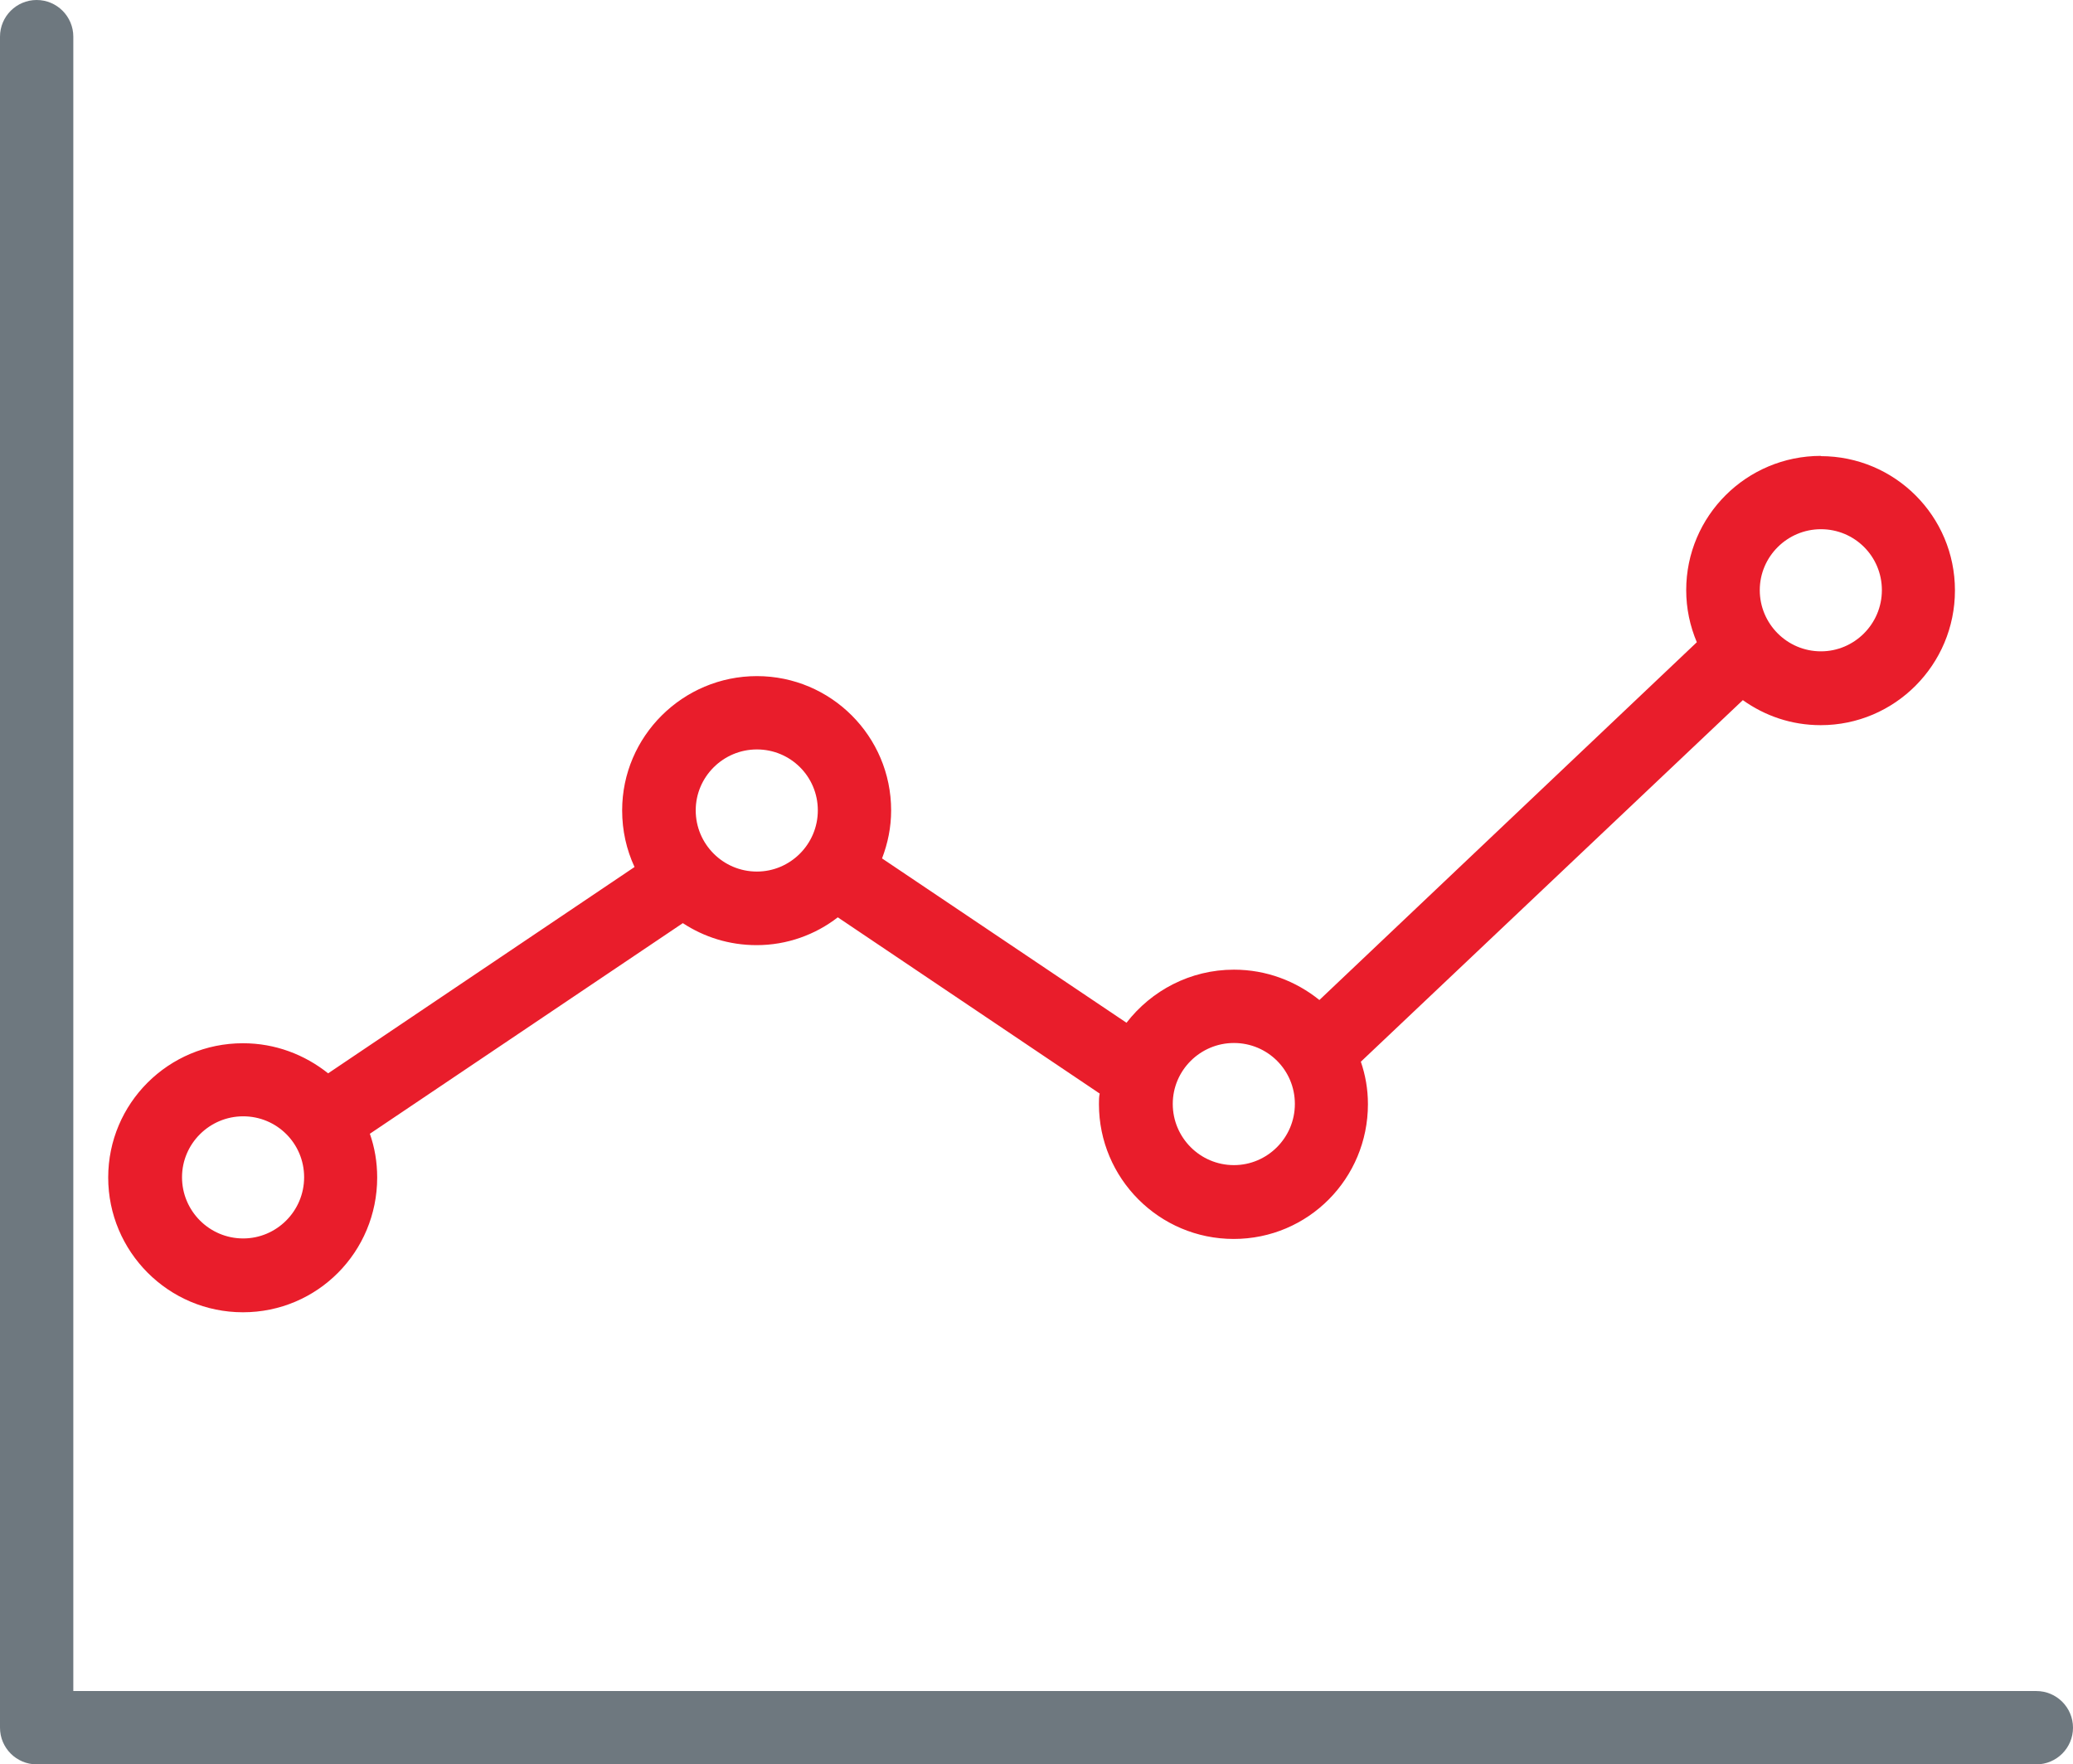
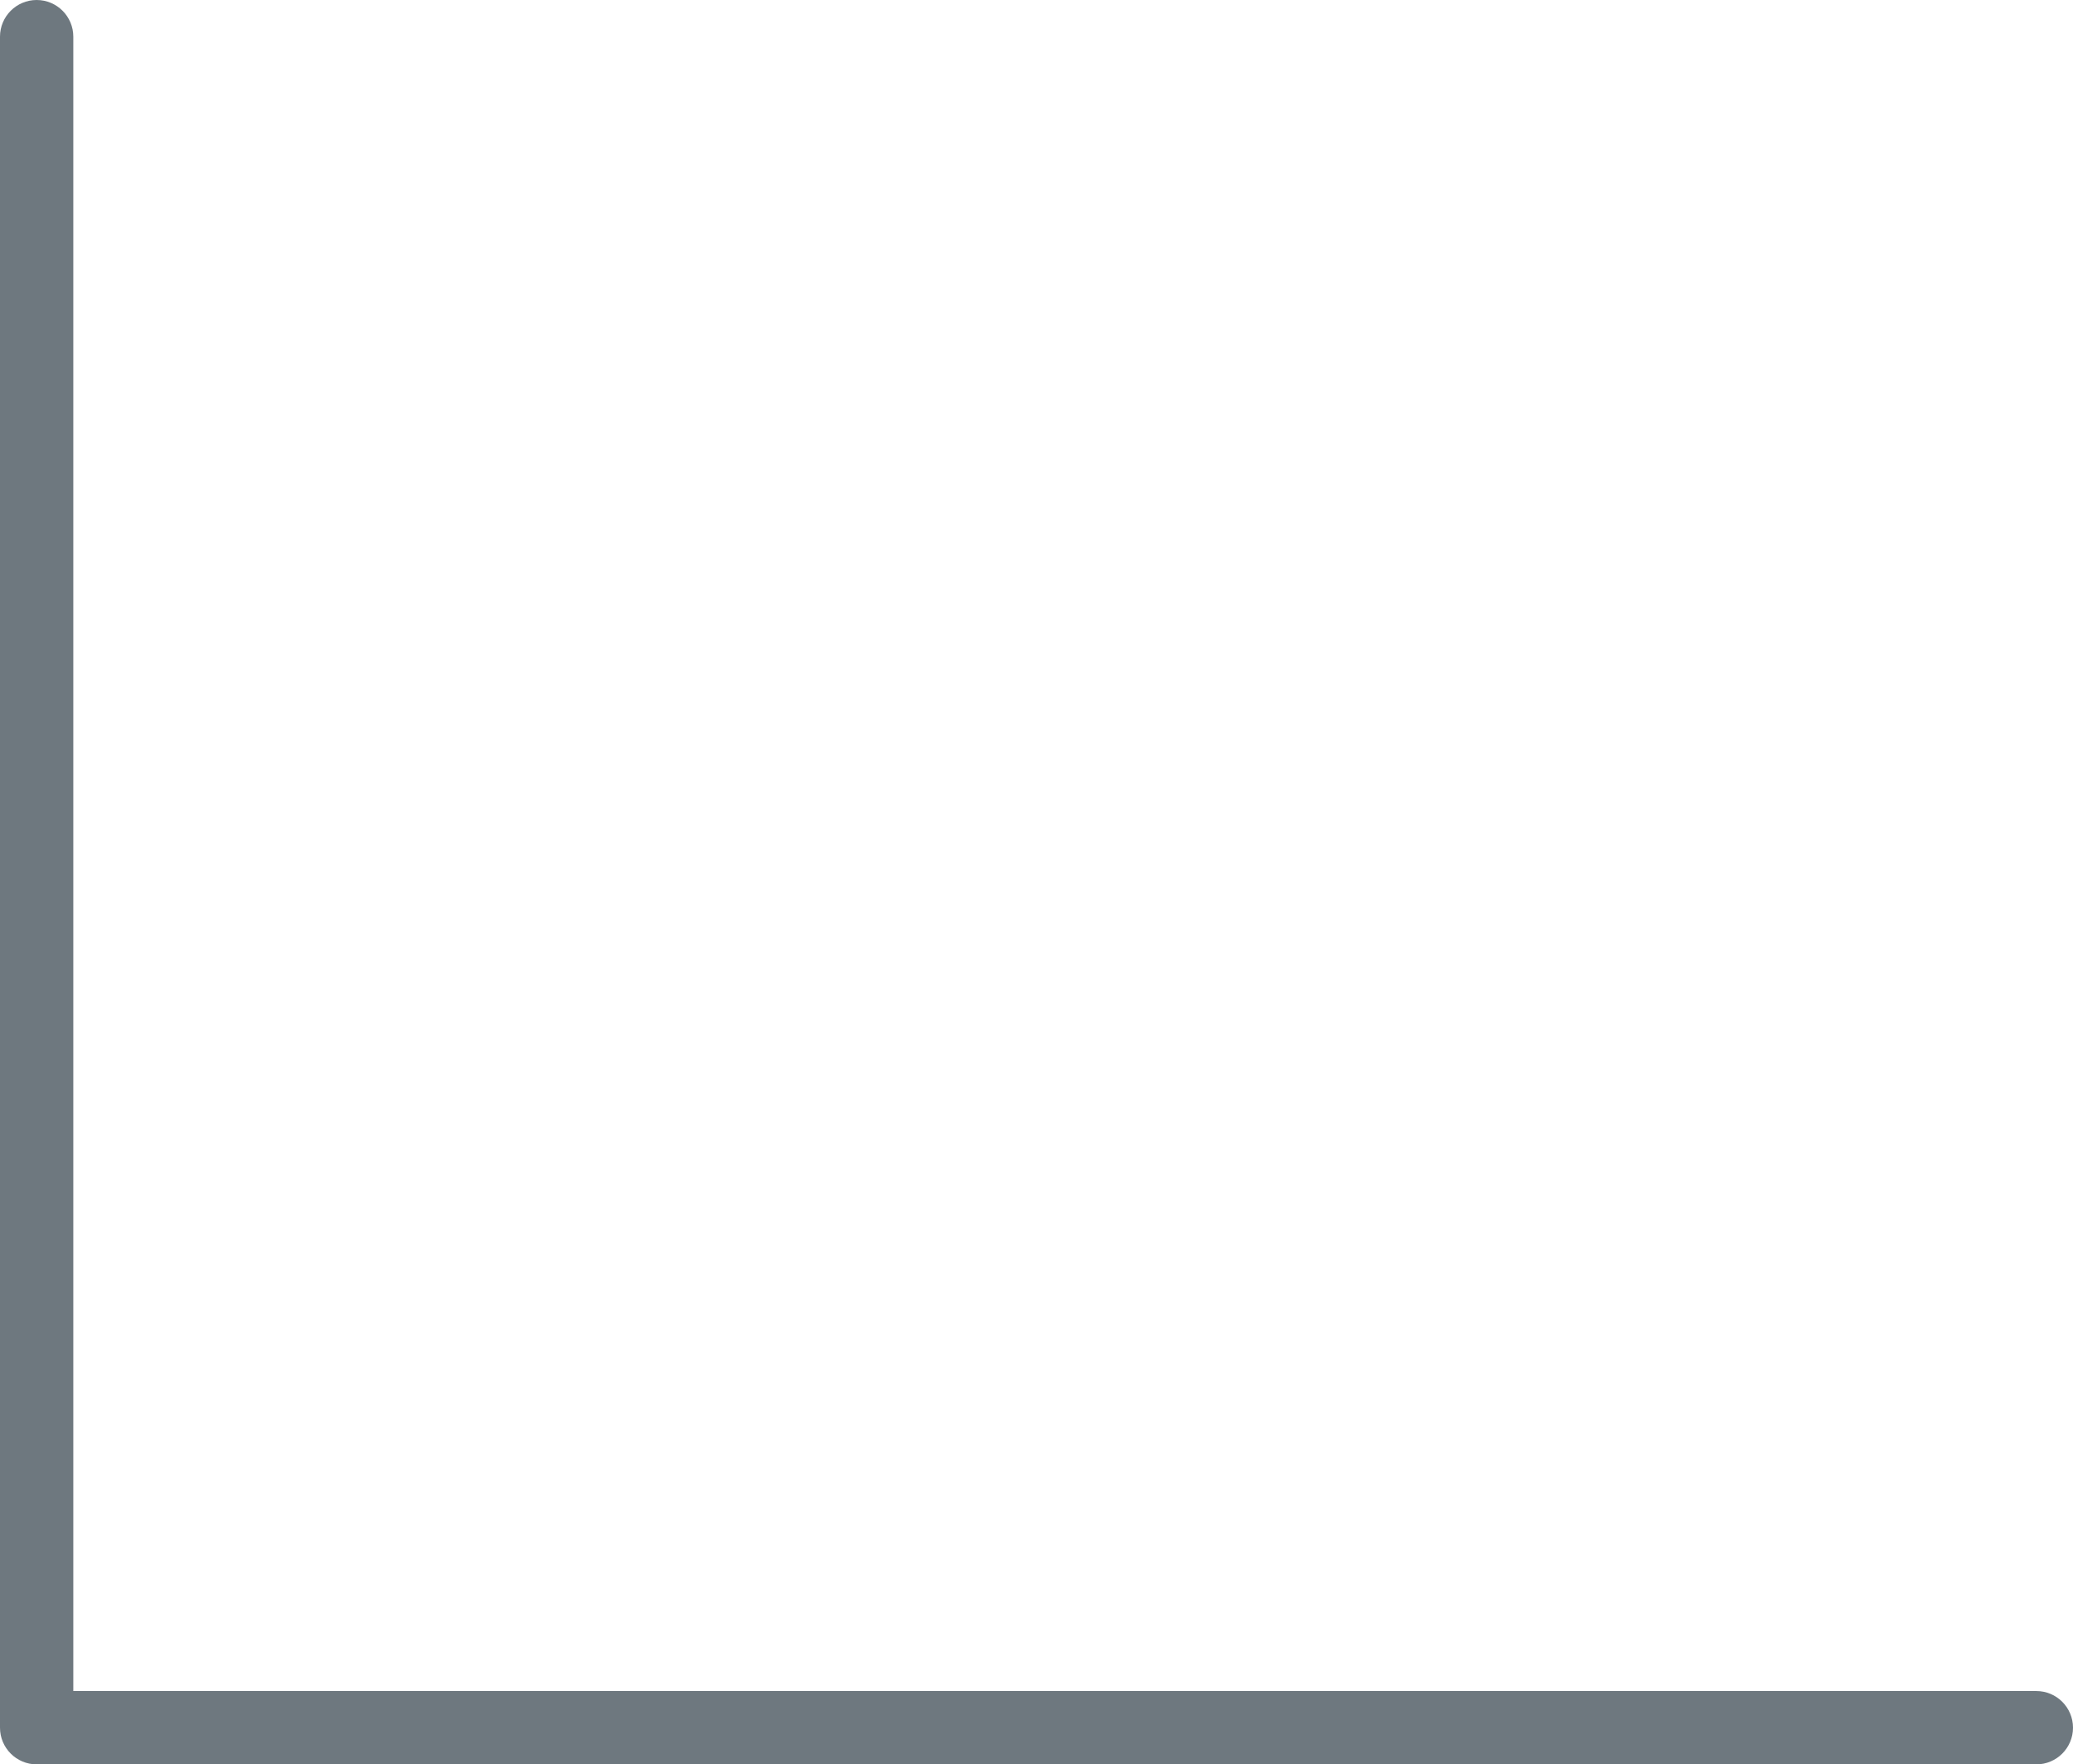
<svg xmlns="http://www.w3.org/2000/svg" id="Layer_2" data-name="Layer 2" viewBox="0 0 82 69.78">
  <defs>
    <style> .cls-1 { fill: #e91d2b; } .cls-2 { fill: #6e787f; } </style>
  </defs>
  <g id="Layer_1-2" data-name="Layer 1">
    <g>
-       <path class="cls-1" d="M72.03,18.03c-2.95,0-5.33,2.38-5.33,5.31,0,.73,.15,1.42,.42,2.06l-14.93,14.15c-.93-.75-2.1-1.2-3.38-1.2-1.73,0-3.27,.83-4.25,2.1l-9.67-6.5c.23-.6,.36-1.23,.36-1.9,0-2.93-2.38-5.31-5.31-5.31s-5.33,2.38-5.33,5.31c0,.8,.17,1.55,.49,2.24l-12.12,8.16c-.93-.74-2.09-1.19-3.37-1.19-2.95,0-5.33,2.38-5.33,5.31s2.38,5.33,5.33,5.33,5.31-2.39,5.31-5.33c0-.61-.1-1.19-.29-1.73l12.38-8.33c.84,.55,1.83,.87,2.92,.87,1.2,0,2.32-.41,3.21-1.1l10.36,6.97c-.03,.13-.03,.28-.03,.42,0,2.93,2.38,5.33,5.33,5.33s5.31-2.39,5.31-5.33c0-.6-.1-1.15-.28-1.68l15.11-14.3c.87,.62,1.92,.99,3.08,.99,2.93,0,5.31-2.39,5.31-5.33s-2.38-5.31-5.31-5.31ZM9.62,48.98c-1.34,0-2.42-1.09-2.42-2.42s1.09-2.41,2.42-2.41,2.41,1.07,2.41,2.41-1.09,2.42-2.41,2.42Zm20.32-14.51c-1.34,0-2.42-1.09-2.42-2.42s1.09-2.41,2.42-2.41,2.41,1.07,2.41,2.41-1.09,2.42-2.41,2.42Zm18.87,11.61c-1.34,0-2.42-1.09-2.42-2.42s1.09-2.41,2.42-2.41,2.41,1.07,2.41,2.41-1.09,2.42-2.41,2.42Zm23.22-20.32c-1.34,0-2.42-1.09-2.42-2.42s1.09-2.41,2.42-2.41,2.41,1.07,2.41,2.41-1.09,2.42-2.41,2.42Z" />
      <path class="cls-2" d="M82,68.33c0,.8-.65,1.45-1.45,1.45H1.45c-.8,0-1.45-.65-1.45-1.45V1.45C0,.65,.65,0,1.45,0s1.45,.65,1.45,1.45V66.88H80.55c.8,0,1.45,.65,1.45,1.45Z" />
    </g>
  </g>
</svg>